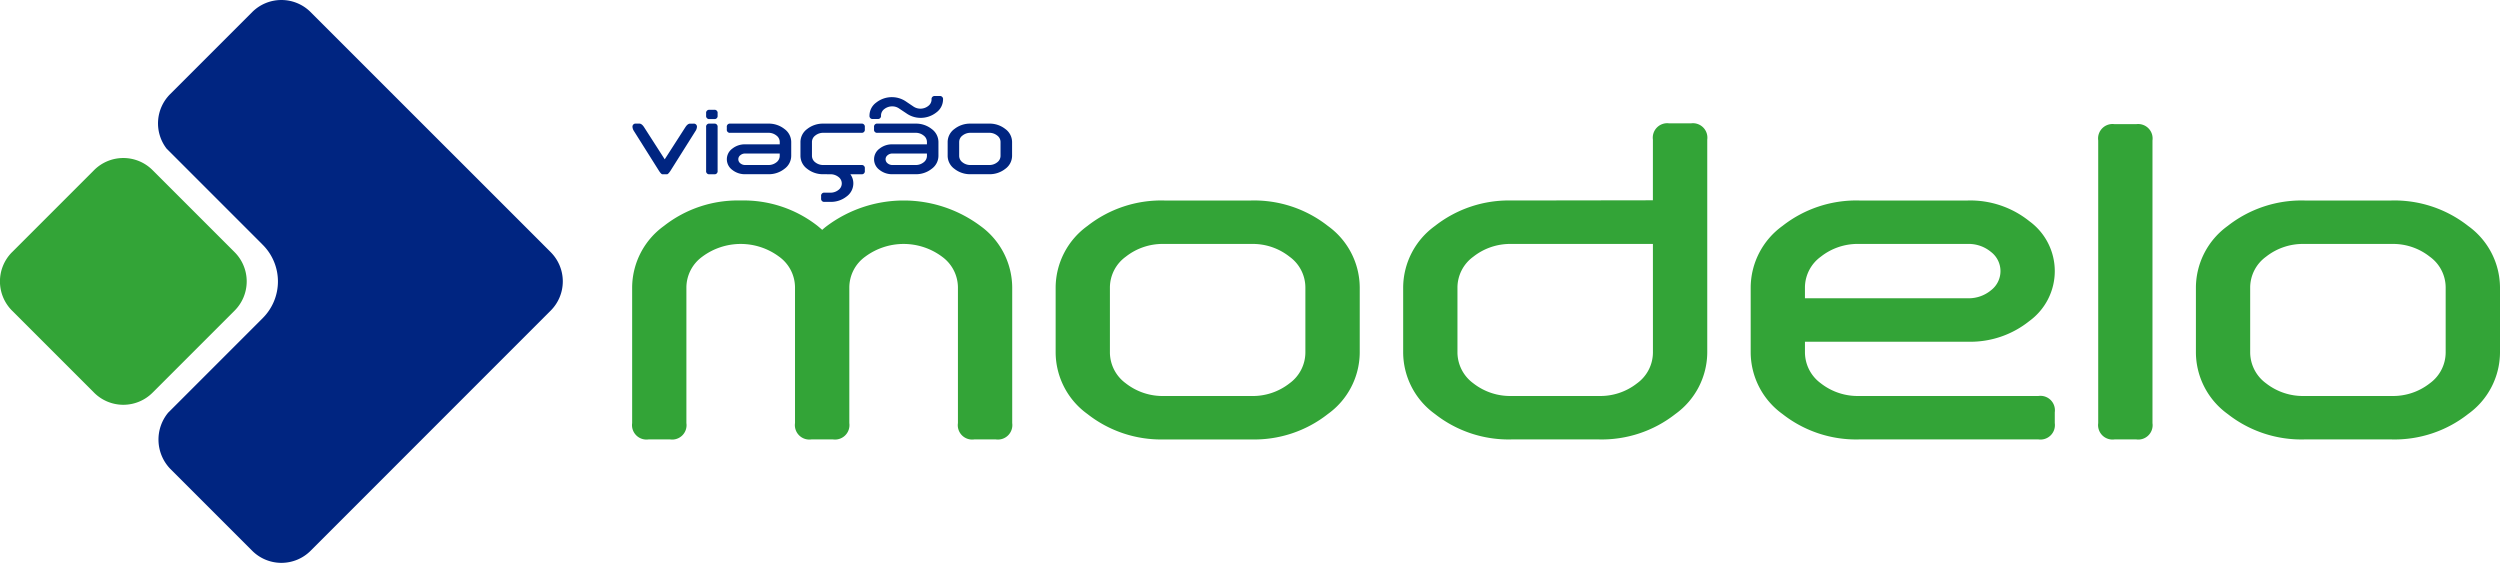
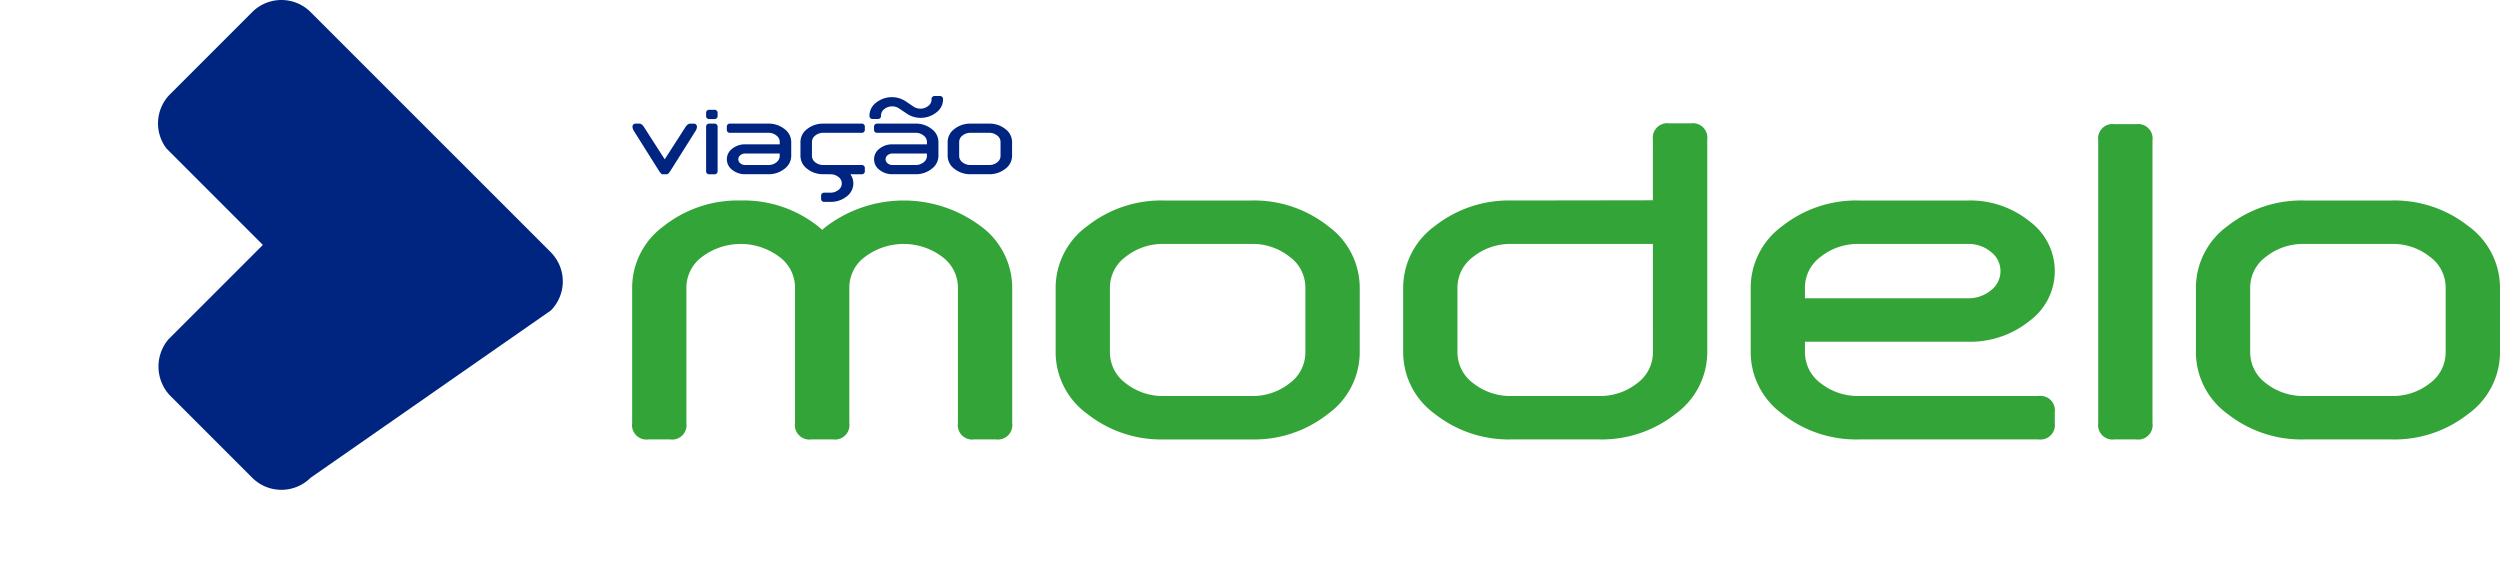
<svg xmlns="http://www.w3.org/2000/svg" width="225" height="50.651" viewBox="0 0 225 50.651">
  <defs>
    <clipPath id="clip-path">
      <rect id="Retângulo_49" data-name="Retângulo 49" width="225" height="50.651" fill="none" />
    </clipPath>
  </defs>
  <g id="Grupo_62" data-name="Grupo 62" transform="translate(0 0)">
    <g id="Grupo_61" data-name="Grupo 61" transform="translate(0 0)" clip-path="url(#clip-path)">
-       <path id="Caminho_48" data-name="Caminho 48" d="M21.122,17.974l-7.4-7.4a3.719,3.719,0,0,0-5.245,0l-7.4,7.4a3.721,3.721,0,0,0,0,5.246l7.4,7.4a3.719,3.719,0,0,0,5.245,0l7.4-7.4a3.721,3.721,0,0,0,0-5.246" transform="translate(0 4.729)" fill="#33a437" fill-rule="evenodd" />
      <path id="Caminho_49" data-name="Caminho 49" d="M206.086,28.039a6.857,6.857,0,0,1-2.869,5.531,10.7,10.7,0,0,1-6.906,2.287h-7.82a10.718,10.718,0,0,1-6.912-2.287,6.869,6.869,0,0,1-2.861-5.531V22.174a6.876,6.876,0,0,1,2.861-5.531,10.753,10.753,0,0,1,6.912-2.289h7.82a10.734,10.734,0,0,1,6.906,2.289,6.863,6.863,0,0,1,2.869,5.531Zm-22.484,0a3.464,3.464,0,0,0,1.428,2.768,5.377,5.377,0,0,0,3.462,1.14h7.82a5.346,5.346,0,0,0,3.456-1.14,3.443,3.443,0,0,0,1.428-2.768V22.174a3.422,3.422,0,0,0-1.428-2.762,5.318,5.318,0,0,0-3.456-1.147h-7.82a5.349,5.349,0,0,0-3.462,1.147,3.443,3.443,0,0,0-1.428,2.762Zm-8.793,6.35a1.293,1.293,0,0,1-1.461,1.468h-1.955a1.3,1.3,0,0,1-1.468-1.468V8.951a1.3,1.3,0,0,1,1.468-1.468h1.955a1.3,1.3,0,0,1,1.461,1.468ZM148.421,18.264a5.349,5.349,0,0,0-3.462,1.147,3.443,3.443,0,0,0-1.428,2.762v.98H158.2a3.145,3.145,0,0,0,2.069-.713,2.172,2.172,0,0,0,0-3.462,3.138,3.138,0,0,0-2.069-.715Zm9.775-3.91a8.484,8.484,0,0,1,5.531,1.862,5.555,5.555,0,0,1,0,8.987,8.491,8.491,0,0,1-5.531,1.861H143.532v.975a3.464,3.464,0,0,0,1.428,2.768,5.377,5.377,0,0,0,3.462,1.14h16.126a1.3,1.3,0,0,1,1.468,1.47v.972a1.3,1.3,0,0,1-1.468,1.468H148.421a10.718,10.718,0,0,1-6.912-2.287,6.869,6.869,0,0,1-2.861-5.531V22.174a6.876,6.876,0,0,1,2.861-5.531,10.753,10.753,0,0,1,6.912-2.289ZM129.848,8.878a1.3,1.3,0,0,1,1.468-1.467h1.955a1.3,1.3,0,0,1,1.468,1.467V28.039a6.869,6.869,0,0,1-2.869,5.531,10.73,10.73,0,0,1-6.906,2.287h-7.818a10.713,10.713,0,0,1-6.912-2.287,6.867,6.867,0,0,1-2.863-5.531V22.174a6.873,6.873,0,0,1,2.863-5.531,10.747,10.747,0,0,1,6.912-2.289l12.7-.019Zm0,9.387h-12.7a5.35,5.35,0,0,0-3.463,1.147,3.443,3.443,0,0,0-1.428,2.762v5.865a3.464,3.464,0,0,0,1.428,2.768,5.379,5.379,0,0,0,3.463,1.14h7.818a5.343,5.343,0,0,0,3.456-1.14,3.443,3.443,0,0,0,1.428-2.768Zm-26.386,9.775a6.857,6.857,0,0,1-2.869,5.531,10.7,10.7,0,0,1-6.906,2.287H85.869a10.713,10.713,0,0,1-6.912-2.287,6.867,6.867,0,0,1-2.863-5.531V22.174a6.873,6.873,0,0,1,2.863-5.531,10.747,10.747,0,0,1,6.912-2.289h7.818a10.737,10.737,0,0,1,6.906,2.289,6.863,6.863,0,0,1,2.869,5.531Zm-22.484,0a3.464,3.464,0,0,0,1.428,2.768,5.378,5.378,0,0,0,3.463,1.14h7.818a5.353,5.353,0,0,0,3.457-1.14,3.446,3.446,0,0,0,1.426-2.768V22.174a3.424,3.424,0,0,0-1.426-2.762,5.325,5.325,0,0,0-3.457-1.147H85.869a5.35,5.35,0,0,0-3.463,1.147,3.443,3.443,0,0,0-1.428,2.762ZM52.637,22.174a3.422,3.422,0,0,0-1.428-2.762,5.789,5.789,0,0,0-6.919,0,3.443,3.443,0,0,0-1.428,2.762V34.389A1.293,1.293,0,0,1,41.4,35.857H39.447a1.3,1.3,0,0,1-1.468-1.468V22.174a6.873,6.873,0,0,1,2.863-5.531,10.75,10.75,0,0,1,6.912-2.289,10.782,10.782,0,0,1,6.918,2.289c.141.12.28.234.413.354a4.871,4.871,0,0,1,.427-.354,11.56,11.56,0,0,1,13.81,0,6.873,6.873,0,0,1,2.863,5.531V34.389a1.3,1.3,0,0,1-1.468,1.468H68.762A1.293,1.293,0,0,1,67.3,34.389V22.174a3.443,3.443,0,0,0-1.428-2.762,5.789,5.789,0,0,0-6.919,0,3.426,3.426,0,0,0-1.428,2.762V34.389a1.3,1.3,0,0,1-1.467,1.468H54.105a1.3,1.3,0,0,1-1.468-1.468Z" transform="translate(18.914 3.691)" fill="#33a437" fill-rule="evenodd" />
      <path id="Caminho_50" data-name="Caminho 50" d="M72.162,11.151a1.45,1.45,0,0,1-.608,1.17,2.268,2.268,0,0,1-1.464.485H68.435a2.268,2.268,0,0,1-1.464-.485,1.452,1.452,0,0,1-.607-1.17V9.908a1.457,1.457,0,0,1,.607-1.171,2.275,2.275,0,0,1,1.464-.484H70.09a2.275,2.275,0,0,1,1.464.484,1.454,1.454,0,0,1,.608,1.171Zm-4.762,0a.729.729,0,0,0,.3.586,1.136,1.136,0,0,0,.734.241H70.09a1.129,1.129,0,0,0,.733-.241.727.727,0,0,0,.3-.586V9.908a.722.722,0,0,0-.3-.584,1.123,1.123,0,0,0-.733-.244H68.435a1.13,1.13,0,0,0-.734.244.724.724,0,0,0-.3.584ZM64.914,6.079a.275.275,0,0,1,.312-.31h.413a.274.274,0,0,1,.31.31,1.453,1.453,0,0,1-.607,1.171,2.269,2.269,0,0,1-1.464.484,2.21,2.21,0,0,1-1.237-.413h0l-.622-.413,0,0A1.073,1.073,0,0,0,61.4,6.7a1.148,1.148,0,0,0-.734.241.728.728,0,0,0-.3.587.275.275,0,0,1-.312.309h-.413a.274.274,0,0,1-.312-.309,1.451,1.451,0,0,1,.607-1.171A2.268,2.268,0,0,1,61.4,5.872a2.237,2.237,0,0,1,1.246.413l.616.415a1.133,1.133,0,0,0,1.354-.036.727.727,0,0,0,.3-.586m-1.449,5.9a1.132,1.132,0,0,0,.733-.241.727.727,0,0,0,.3-.586v-.207H61.4a.66.66,0,0,0-.439.151.454.454,0,0,0-.183.366.461.461,0,0,0,.183.367.675.675,0,0,0,.439.15Zm-2.07.828a1.8,1.8,0,0,1-1.171-.392,1.178,1.178,0,0,1,0-1.905,1.8,1.8,0,0,1,1.171-.392H64.5V9.908a.722.722,0,0,0-.3-.584,1.126,1.126,0,0,0-.733-.244H60.05a.273.273,0,0,1-.312-.309V8.563a.275.275,0,0,1,.312-.31h3.415a2.271,2.271,0,0,1,1.462.484,1.454,1.454,0,0,1,.608,1.171v1.243a1.449,1.449,0,0,1-.608,1.17,2.264,2.264,0,0,1-1.462.485Zm-6.211,0a2.275,2.275,0,0,1-1.465-.485,1.455,1.455,0,0,1-.605-1.17V9.908a1.459,1.459,0,0,1,.605-1.171,2.282,2.282,0,0,1,1.465-.484H58.6a.274.274,0,0,1,.31.31v.208a.273.273,0,0,1-.31.309H55.185a1.13,1.13,0,0,0-.734.244.726.726,0,0,0-.3.584v1.243a.731.731,0,0,0,.3.586,1.136,1.136,0,0,0,.734.241H58.6a.275.275,0,0,1,.31.312V12.5a.275.275,0,0,1-.31.312h-.993a1.366,1.366,0,0,1,.268.828,1.455,1.455,0,0,1-.607,1.171,2.265,2.265,0,0,1-1.464.485h-.517a.276.276,0,0,1-.312-.312v-.207a.275.275,0,0,1,.312-.31H55.8a1.14,1.14,0,0,0,.734-.243.722.722,0,0,0,0-1.173,1.148,1.148,0,0,0-.734-.241Zm-4.969-.828a1.129,1.129,0,0,0,.733-.241.727.727,0,0,0,.3-.586v-.207H48.146a.657.657,0,0,0-.439.151.454.454,0,0,0-.183.366.461.461,0,0,0,.183.367.672.672,0,0,0,.439.15Zm-2.07.828a1.8,1.8,0,0,1-1.171-.392,1.178,1.178,0,0,1,0-1.905,1.8,1.8,0,0,1,1.171-.392h3.105V9.908a.722.722,0,0,0-.3-.584,1.123,1.123,0,0,0-.733-.244H46.8a.273.273,0,0,1-.312-.309V8.563a.275.275,0,0,1,.312-.31h3.415a2.271,2.271,0,0,1,1.462.484,1.454,1.454,0,0,1,.608,1.171v1.243a1.45,1.45,0,0,1-.608,1.17,2.264,2.264,0,0,1-1.462.485ZM45.66,12.5a.274.274,0,0,1-.309.312h-.415a.275.275,0,0,1-.31-.312V8.563a.274.274,0,0,1,.31-.31h.415a.274.274,0,0,1,.309.31Zm0-4.966a.273.273,0,0,1-.309.309h-.415a.274.274,0,0,1-.31-.309V7.321a.275.275,0,0,1,.31-.312h.415a.275.275,0,0,1,.309.312ZM40.9,11.466l1.864-2.9c.138-.207.274-.31.413-.31h.31a.275.275,0,0,1,.312.31.785.785,0,0,1-.1.307L41.416,12.5c-.138.208-.241.312-.31.312h-.413c-.07,0-.174-.1-.31-.312L38.1,8.874a.777.777,0,0,1-.1-.312.275.275,0,0,1,.312-.31h.31q.207,0,.413.31Z" transform="translate(18.925 2.873)" fill="#002581" />
-       <path id="Caminho_51" data-name="Caminho 51" d="M44.841,22.7,23.22,1.082a3.719,3.719,0,0,0-5.245,0l-7.4,7.4a3.722,3.722,0,0,0-.306,4.9l8.66,8.662a4.661,4.661,0,0,1,0,6.573l-8.522,8.522a3.8,3.8,0,0,0,.168,5.036l7.4,7.4a3.719,3.719,0,0,0,5.245,0L44.841,27.947a3.719,3.719,0,0,0,0-5.245" transform="translate(4.729 0)" fill="#002581" fill-rule="evenodd" />
+       <path id="Caminho_51" data-name="Caminho 51" d="M44.841,22.7,23.22,1.082a3.719,3.719,0,0,0-5.245,0l-7.4,7.4a3.722,3.722,0,0,0-.306,4.9l8.66,8.662l-8.522,8.522a3.8,3.8,0,0,0,.168,5.036l7.4,7.4a3.719,3.719,0,0,0,5.245,0L44.841,27.947a3.719,3.719,0,0,0,0-5.245" transform="translate(4.729 0)" fill="#002581" fill-rule="evenodd" />
    </g>
  </g>
</svg>